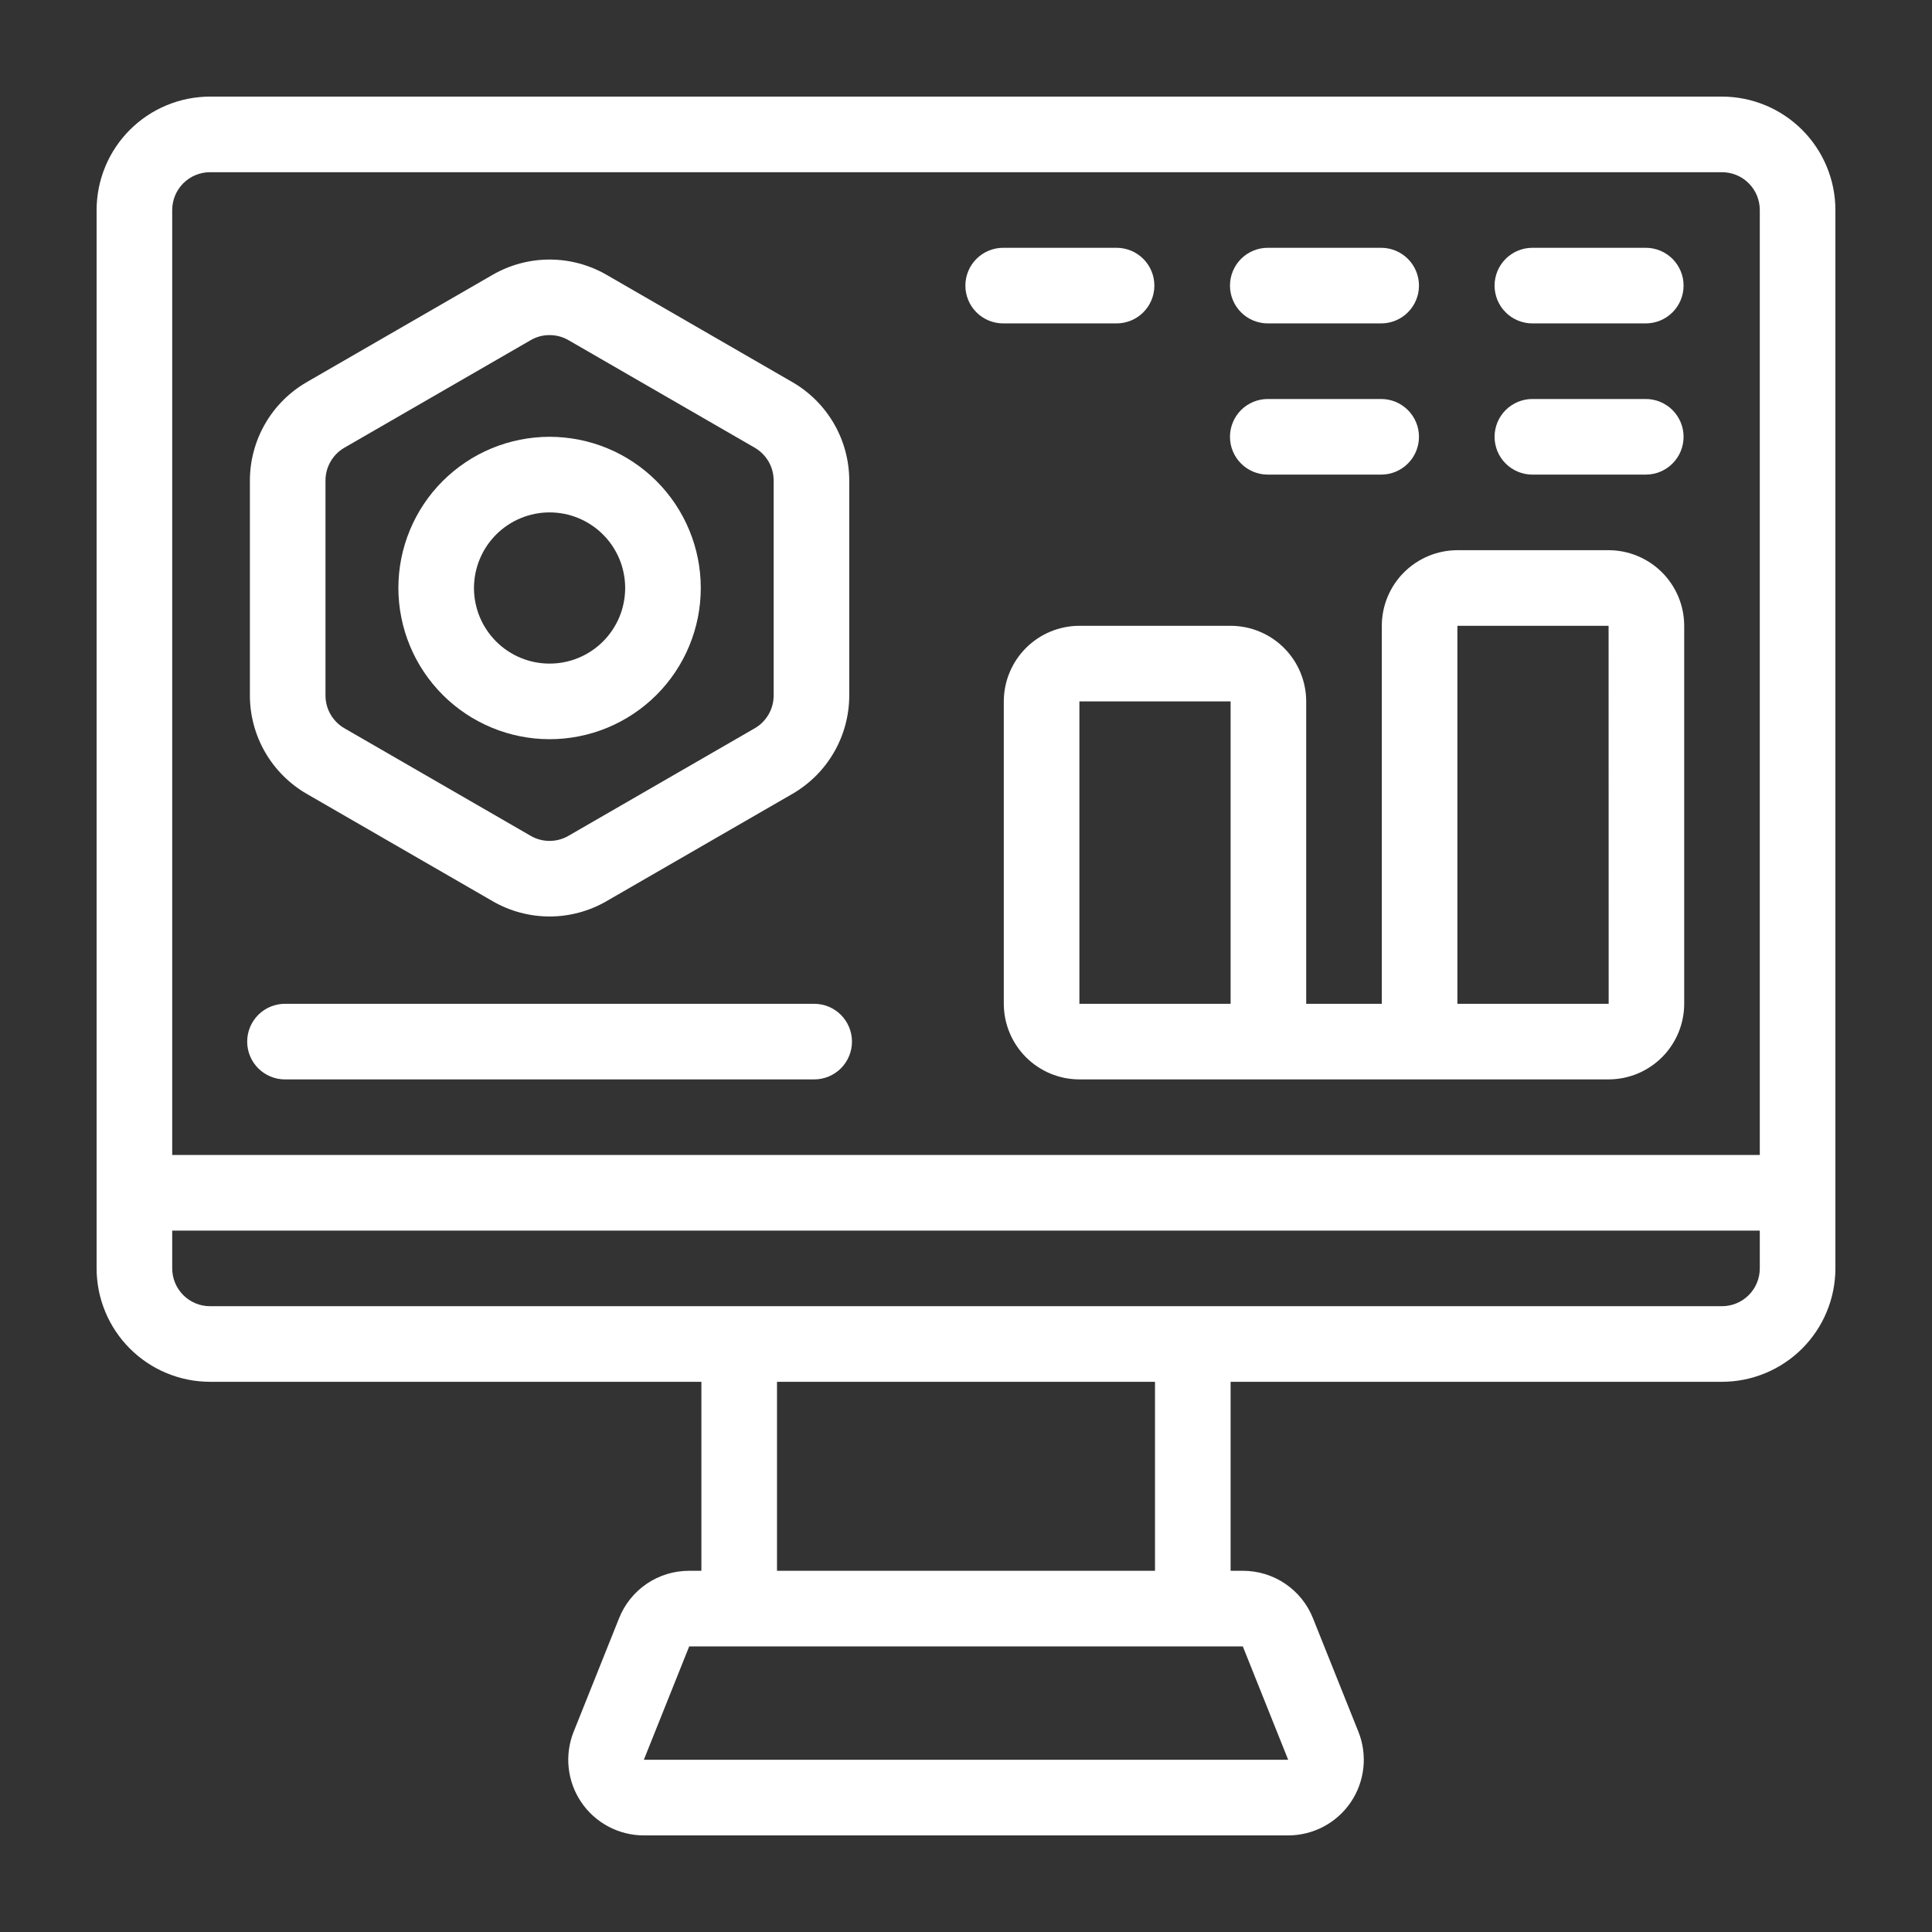
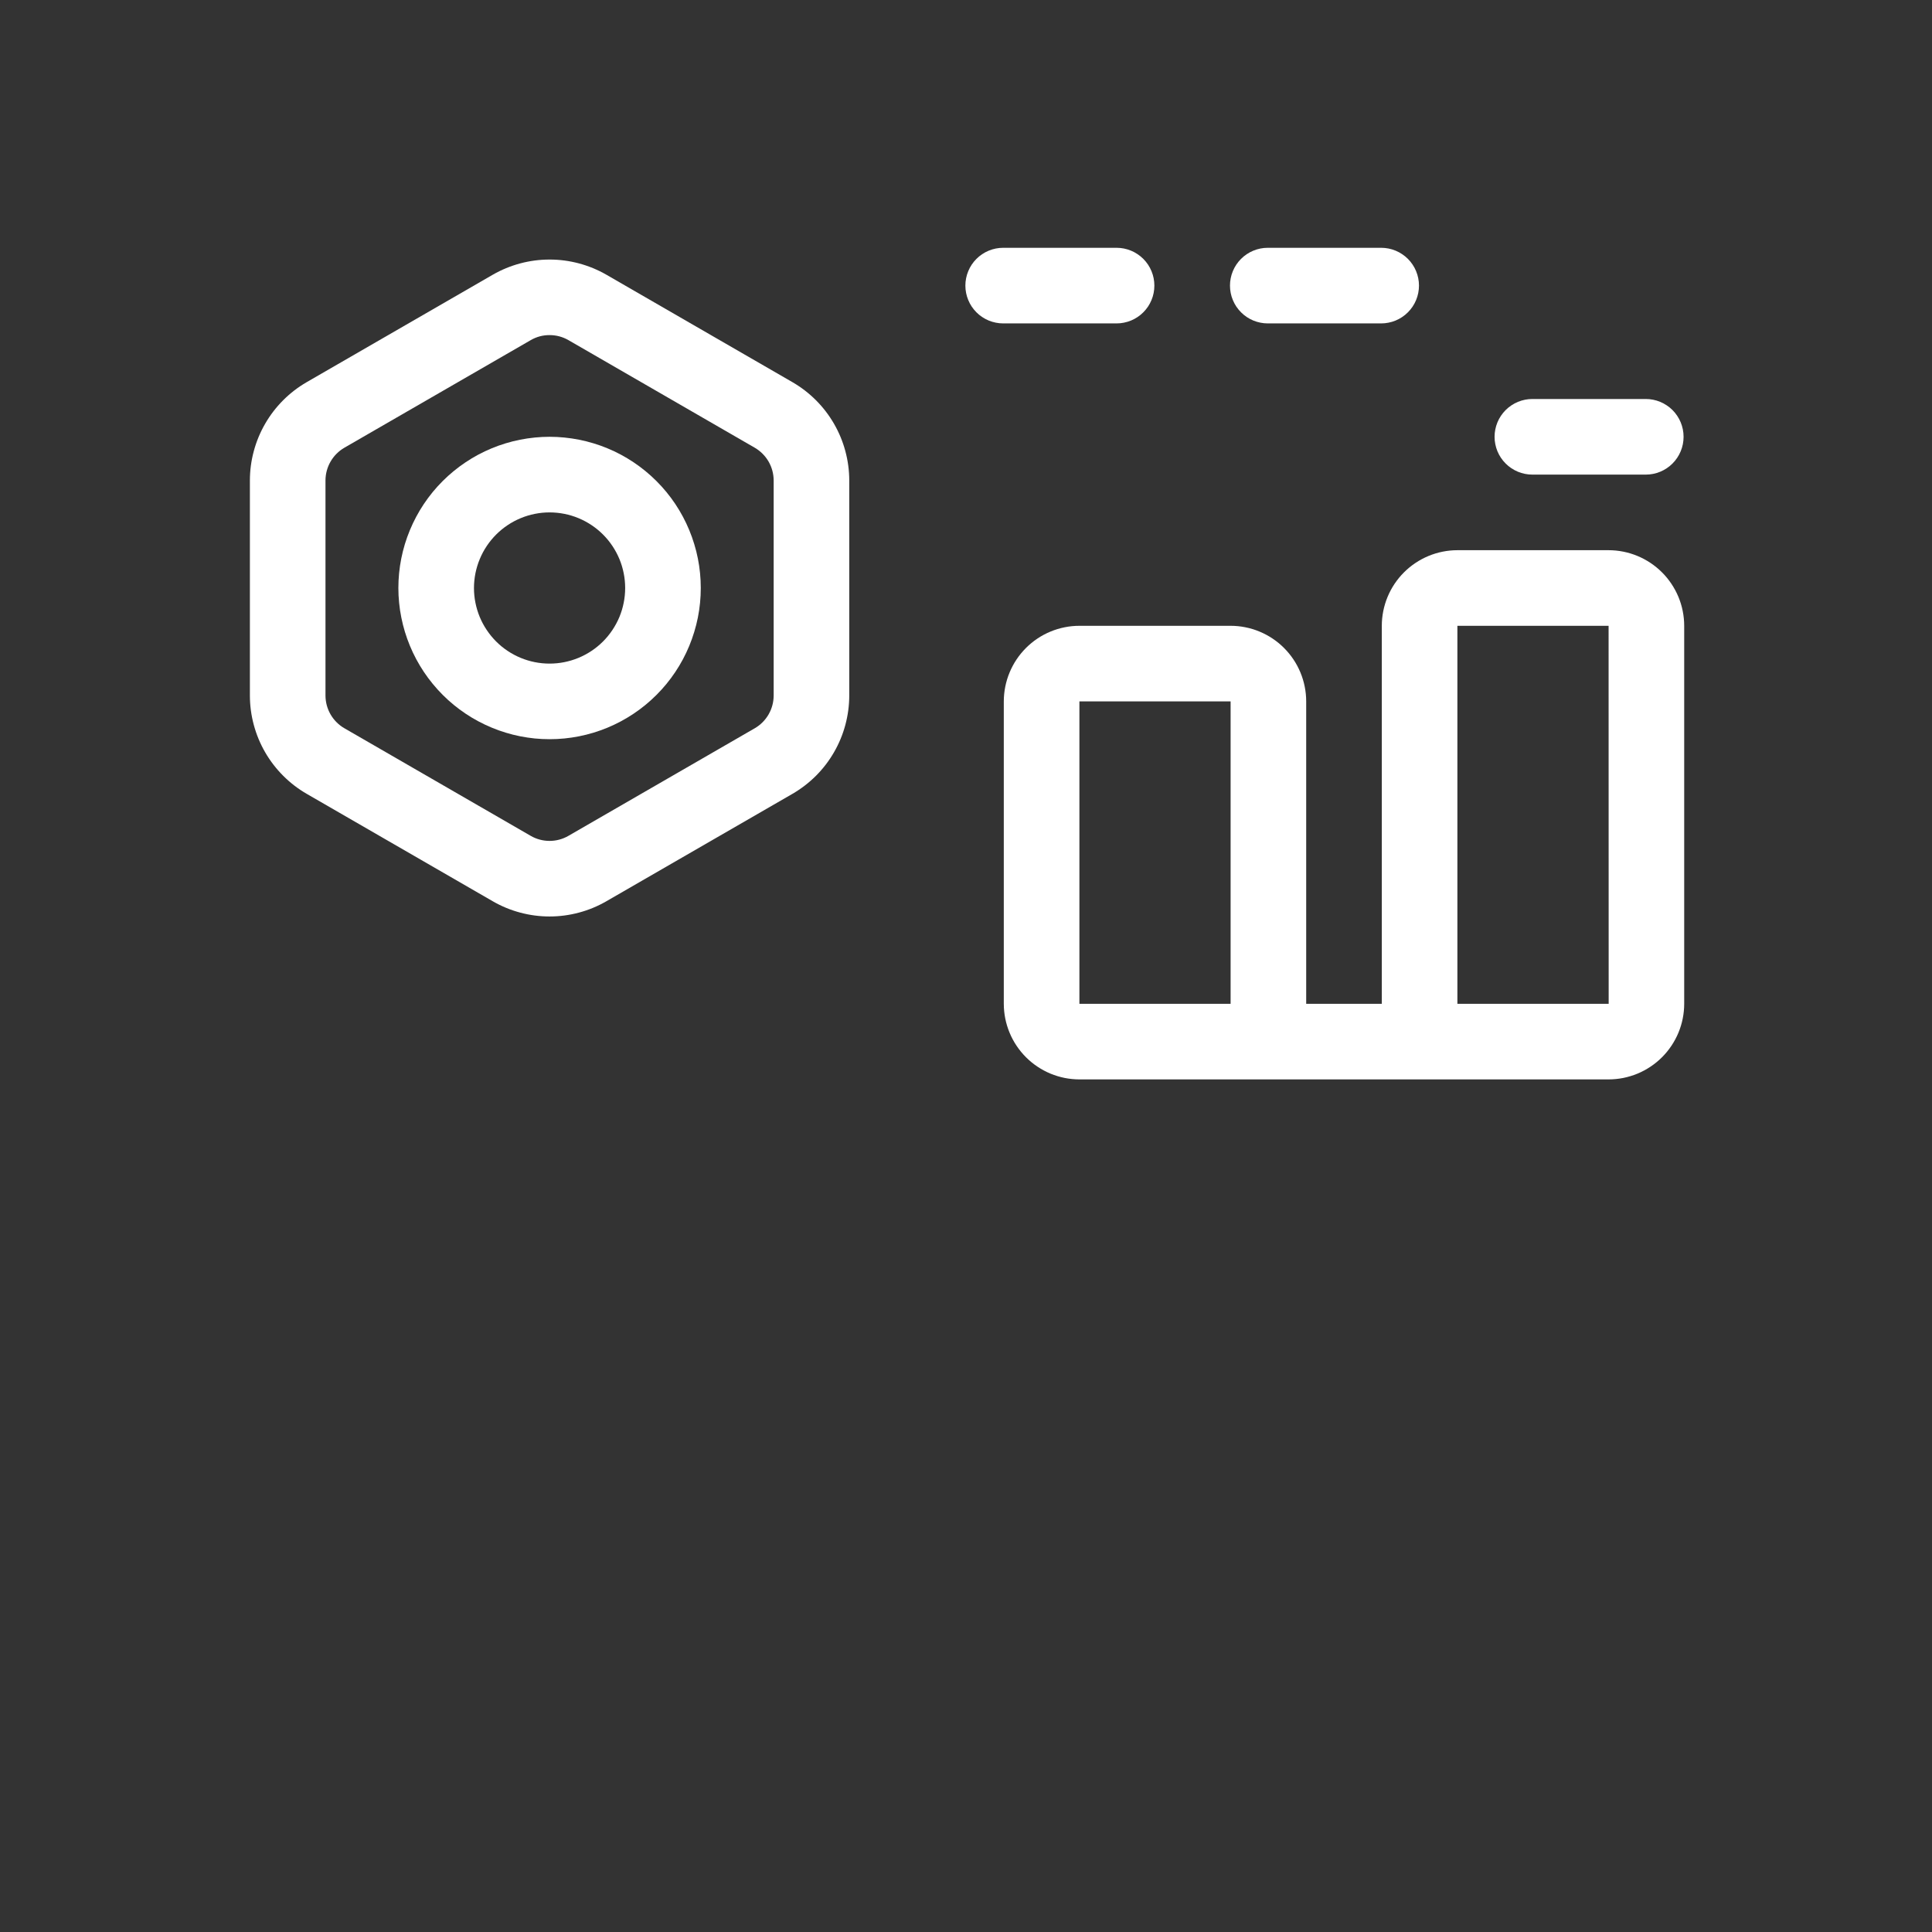
<svg xmlns="http://www.w3.org/2000/svg" width="500" viewBox="0 0 375 375" height="500" preserveAspectRatio="xMidYMid meet">
  <rect x="0" y="0" width="375" height="375" fill="#333333" stroke="none" />
  <defs>
    <clipPath id="0a7f2dee25">
-       <path d="M 18.75 18.75 L 356.25 18.75 L 356.25 356.25 L 18.75 356.25 Z M 18.75 18.75 " clip-rule="nonzero" />
-     </clipPath>
+       </clipPath>
  </defs>
  <path fill="#ffffff" d="M 59.508 154.07 L 95.664 174.945 C 97.336 175.91 99.109 176.641 100.973 177.137 C 102.84 177.637 104.738 177.887 106.668 177.887 C 108.602 177.887 110.5 177.637 112.367 177.137 C 114.23 176.641 116.004 175.91 117.676 174.945 L 153.84 154.07 C 155.508 153.098 157.023 151.93 158.391 150.566 C 159.754 149.199 160.918 147.68 161.883 146.008 C 162.848 144.336 163.582 142.566 164.082 140.703 C 164.582 138.836 164.836 136.941 164.84 135.008 L 164.84 93.25 C 164.836 91.32 164.582 89.422 164.082 87.559 C 163.582 85.695 162.848 83.926 161.883 82.254 C 160.914 80.582 159.75 79.062 158.387 77.695 C 157.023 76.328 155.504 75.16 153.836 74.191 L 117.68 53.312 C 116.004 52.352 114.234 51.625 112.371 51.125 C 110.504 50.629 108.605 50.379 106.672 50.379 C 104.742 50.379 102.844 50.629 100.977 51.125 C 99.113 51.625 97.34 52.352 95.668 53.312 L 59.504 74.191 C 57.836 75.16 56.316 76.328 54.953 77.695 C 53.59 79.062 52.426 80.582 51.461 82.254 C 50.496 83.926 49.762 85.695 49.262 87.559 C 48.758 89.422 48.508 91.32 48.504 93.25 L 48.504 135.008 C 48.508 136.941 48.758 138.836 49.262 140.703 C 49.762 142.566 50.496 144.336 51.461 146.008 C 52.426 147.68 53.594 149.199 54.957 150.566 C 56.32 151.934 57.836 153.102 59.508 154.07 Z M 63.176 93.25 C 63.18 92.609 63.262 91.977 63.43 91.355 C 63.598 90.734 63.84 90.145 64.164 89.59 C 64.484 89.031 64.875 88.523 65.328 88.07 C 65.781 87.613 66.289 87.227 66.844 86.902 L 103.008 66.023 C 104.141 65.367 105.363 65.039 106.672 65.043 C 107.98 65.043 109.203 65.371 110.34 66.023 L 146.496 86.902 C 147.051 87.227 147.559 87.613 148.012 88.07 C 148.469 88.523 148.855 89.031 149.18 89.586 C 149.5 90.145 149.746 90.734 149.914 91.355 C 150.082 91.977 150.164 92.609 150.168 93.25 L 150.168 135.008 C 150.164 135.652 150.082 136.285 149.914 136.906 C 149.746 137.527 149.5 138.117 149.18 138.672 C 148.859 139.23 148.469 139.734 148.016 140.191 C 147.559 140.645 147.055 141.035 146.5 141.355 L 110.336 162.234 C 109.777 162.559 109.191 162.801 108.566 162.969 C 107.945 163.137 107.312 163.219 106.668 163.219 C 106.027 163.219 105.395 163.137 104.773 162.969 C 104.148 162.801 103.559 162.559 103.004 162.234 L 66.848 141.355 C 66.293 141.035 65.785 140.648 65.332 140.191 C 64.875 139.738 64.488 139.23 64.164 138.672 C 63.844 138.117 63.598 137.527 63.43 136.906 C 63.262 136.285 63.18 135.652 63.176 135.008 Z M 63.176 93.25 " fill-opacity="1" fill-rule="nonzero" />
  <path fill="#ffffff" d="M 106.672 143.477 C 107.633 143.477 108.59 143.43 109.547 143.336 C 110.504 143.242 111.453 143.102 112.398 142.914 C 113.34 142.727 114.27 142.492 115.191 142.215 C 116.109 141.934 117.016 141.613 117.902 141.246 C 118.789 140.875 119.66 140.465 120.508 140.012 C 121.355 139.559 122.176 139.066 122.977 138.531 C 123.777 138 124.547 137.426 125.289 136.816 C 126.031 136.207 126.742 135.562 127.422 134.883 C 128.102 134.203 128.75 133.492 129.359 132.75 C 129.969 132.004 130.539 131.234 131.074 130.434 C 131.609 129.637 132.102 128.812 132.555 127.965 C 133.008 127.117 133.418 126.25 133.785 125.363 C 134.152 124.473 134.477 123.57 134.754 122.648 C 135.035 121.73 135.27 120.797 135.457 119.855 C 135.645 118.914 135.785 117.965 135.879 117.008 C 135.973 116.051 136.02 115.09 136.02 114.129 C 136.02 113.168 135.973 112.211 135.879 111.254 C 135.785 110.297 135.645 109.348 135.457 108.406 C 135.27 107.461 135.035 106.531 134.754 105.609 C 134.477 104.691 134.152 103.789 133.785 102.898 C 133.418 102.012 133.008 101.145 132.555 100.297 C 132.102 99.449 131.609 98.625 131.074 97.824 C 130.539 97.027 129.969 96.254 129.359 95.512 C 128.75 94.77 128.102 94.059 127.422 93.379 C 126.742 92.699 126.031 92.055 125.289 91.445 C 124.547 90.836 123.777 90.262 122.977 89.73 C 122.176 89.195 121.355 88.699 120.508 88.246 C 119.66 87.793 118.789 87.383 117.902 87.016 C 117.016 86.648 116.109 86.324 115.191 86.047 C 114.27 85.766 113.34 85.535 112.398 85.348 C 111.453 85.16 110.504 85.02 109.547 84.926 C 108.59 84.828 107.633 84.781 106.672 84.781 C 105.711 84.781 104.75 84.828 103.797 84.926 C 102.84 85.02 101.891 85.16 100.945 85.348 C 100.004 85.535 99.07 85.766 98.152 86.047 C 97.234 86.324 96.328 86.648 95.441 87.016 C 94.555 87.383 93.684 87.793 92.836 88.246 C 91.988 88.699 91.168 89.195 90.367 89.73 C 89.566 90.262 88.797 90.836 88.055 91.445 C 87.312 92.055 86.598 92.699 85.918 93.379 C 85.238 94.059 84.594 94.77 83.984 95.512 C 83.375 96.254 82.805 97.027 82.27 97.824 C 81.734 98.625 81.242 99.449 80.789 100.297 C 80.336 101.145 79.926 102.012 79.559 102.898 C 79.191 103.789 78.867 104.691 78.586 105.609 C 78.309 106.531 78.074 107.461 77.887 108.406 C 77.699 109.348 77.559 110.297 77.465 111.254 C 77.371 112.211 77.324 113.168 77.324 114.129 C 77.324 115.09 77.371 116.051 77.469 117.008 C 77.562 117.961 77.703 118.91 77.895 119.855 C 78.082 120.797 78.316 121.727 78.594 122.645 C 78.875 123.566 79.199 124.469 79.566 125.355 C 79.934 126.242 80.344 127.113 80.797 127.957 C 81.25 128.805 81.746 129.629 82.281 130.43 C 82.812 131.227 83.387 131.996 83.996 132.738 C 84.605 133.484 85.25 134.195 85.93 134.875 C 86.609 135.555 87.32 136.199 88.062 136.809 C 88.805 137.418 89.574 137.988 90.375 138.523 C 91.172 139.059 91.996 139.551 92.844 140.004 C 93.691 140.457 94.559 140.867 95.445 141.234 C 96.332 141.605 97.238 141.93 98.156 142.207 C 99.074 142.488 100.008 142.723 100.949 142.91 C 101.891 143.098 102.84 143.238 103.797 143.336 C 104.754 143.43 105.711 143.477 106.672 143.477 Z M 106.672 99.457 C 107.637 99.457 108.59 99.551 109.535 99.738 C 110.48 99.926 111.398 100.203 112.289 100.574 C 113.176 100.941 114.023 101.395 114.824 101.93 C 115.625 102.465 116.367 103.074 117.047 103.754 C 117.73 104.438 118.336 105.176 118.871 105.977 C 119.406 106.777 119.859 107.625 120.23 108.516 C 120.598 109.406 120.875 110.324 121.062 111.27 C 121.25 112.211 121.344 113.168 121.344 114.129 C 121.344 115.094 121.25 116.047 121.062 116.992 C 120.875 117.938 120.598 118.855 120.23 119.746 C 119.859 120.637 119.406 121.48 118.871 122.281 C 118.336 123.082 117.73 123.824 117.047 124.508 C 116.367 125.188 115.625 125.797 114.824 126.332 C 114.023 126.867 113.176 127.32 112.289 127.688 C 111.398 128.055 110.48 128.336 109.535 128.523 C 108.59 128.711 107.637 128.805 106.672 128.805 C 105.707 128.805 104.754 128.711 103.809 128.523 C 102.863 128.336 101.945 128.055 101.055 127.688 C 100.168 127.32 99.32 126.867 98.52 126.332 C 97.719 125.797 96.977 125.188 96.297 124.508 C 95.613 123.824 95.008 123.082 94.473 122.281 C 93.934 121.48 93.484 120.637 93.113 119.746 C 92.746 118.855 92.469 117.938 92.281 116.992 C 92.09 116.047 91.996 115.094 91.996 114.129 C 92 113.168 92.094 112.215 92.281 111.27 C 92.473 110.324 92.75 109.406 93.121 108.52 C 93.488 107.629 93.941 106.781 94.477 105.98 C 95.012 105.18 95.621 104.441 96.301 103.758 C 96.98 103.078 97.723 102.469 98.523 101.934 C 99.324 101.398 100.168 100.945 101.059 100.578 C 101.949 100.207 102.867 99.93 103.809 99.742 C 104.754 99.551 105.707 99.457 106.672 99.457 Z M 106.672 99.457 " fill-opacity="1" fill-rule="nonzero" />
  <g clip-path="url(#0a7f2dee25)">
    <path fill="#ffffff" d="M 334.238 18.75 L 40.762 18.75 C 40.039 18.75 39.32 18.785 38.605 18.859 C 37.887 18.93 37.176 19.035 36.469 19.176 C 35.762 19.316 35.062 19.492 34.375 19.703 C 33.684 19.914 33.008 20.156 32.34 20.434 C 31.676 20.707 31.023 21.016 30.391 21.355 C 29.754 21.695 29.137 22.066 28.539 22.469 C 27.938 22.867 27.359 23.297 26.805 23.754 C 26.246 24.211 25.715 24.695 25.203 25.203 C 24.695 25.715 24.211 26.246 23.754 26.805 C 23.297 27.359 22.867 27.938 22.469 28.539 C 22.066 29.137 21.695 29.754 21.355 30.391 C 21.016 31.023 20.707 31.676 20.434 32.34 C 20.156 33.008 19.914 33.684 19.703 34.375 C 19.492 35.062 19.316 35.762 19.176 36.469 C 19.035 37.176 18.93 37.887 18.859 38.605 C 18.785 39.32 18.75 40.039 18.75 40.762 L 18.75 246.195 C 18.75 246.918 18.785 247.637 18.859 248.352 C 18.93 249.07 19.035 249.781 19.176 250.488 C 19.316 251.195 19.492 251.895 19.703 252.582 C 19.914 253.273 20.156 253.949 20.434 254.613 C 20.707 255.281 21.016 255.93 21.355 256.566 C 21.695 257.203 22.066 257.82 22.469 258.418 C 22.867 259.02 23.297 259.598 23.754 260.152 C 24.211 260.711 24.695 261.242 25.203 261.754 C 25.715 262.262 26.246 262.746 26.805 263.203 C 27.359 263.66 27.938 264.09 28.539 264.488 C 29.137 264.891 29.754 265.262 30.391 265.602 C 31.023 265.941 31.676 266.25 32.34 266.523 C 33.008 266.801 33.684 267.043 34.375 267.254 C 35.062 267.465 35.762 267.637 36.469 267.781 C 37.176 267.922 37.887 268.027 38.605 268.098 C 39.32 268.168 40.039 268.207 40.762 268.207 L 136.141 268.207 L 136.141 304.891 L 133.773 304.891 C 133.043 304.887 132.316 304.941 131.594 305.047 C 130.875 305.152 130.164 305.312 129.465 305.523 C 128.766 305.738 128.09 306 127.43 306.316 C 126.773 306.629 126.141 306.992 125.535 307.402 C 124.934 307.809 124.363 308.262 123.828 308.758 C 123.289 309.254 122.793 309.785 122.336 310.355 C 121.883 310.922 121.469 311.523 121.105 312.156 C 120.738 312.785 120.422 313.441 120.152 314.121 L 111.348 336.125 C 111.125 336.68 110.938 337.242 110.785 337.82 C 110.633 338.398 110.516 338.984 110.434 339.574 C 110.352 340.168 110.309 340.762 110.297 341.359 C 110.289 341.957 110.316 342.551 110.383 343.145 C 110.445 343.738 110.543 344.328 110.68 344.91 C 110.816 345.492 110.988 346.062 111.191 346.621 C 111.398 347.184 111.637 347.73 111.91 348.262 C 112.18 348.793 112.484 349.305 112.82 349.801 C 113.152 350.297 113.516 350.77 113.91 351.219 C 114.301 351.668 114.723 352.094 115.164 352.492 C 115.609 352.891 116.078 353.262 116.566 353.605 C 117.055 353.945 117.566 354.258 118.094 354.539 C 118.621 354.816 119.164 355.066 119.719 355.277 C 120.277 355.492 120.848 355.672 121.426 355.816 C 122.008 355.961 122.594 356.066 123.184 356.141 C 123.777 356.215 124.375 356.25 124.973 356.25 L 250.035 356.25 C 250.633 356.25 251.227 356.215 251.82 356.141 C 252.414 356.066 253 355.961 253.578 355.816 C 254.16 355.672 254.727 355.492 255.285 355.277 C 255.844 355.066 256.387 354.82 256.914 354.539 C 257.441 354.258 257.949 353.949 258.438 353.605 C 258.93 353.266 259.395 352.895 259.84 352.496 C 260.285 352.098 260.703 351.672 261.094 351.223 C 261.488 350.77 261.852 350.301 262.188 349.805 C 262.52 349.309 262.824 348.797 263.098 348.266 C 263.367 347.734 263.609 347.188 263.812 346.629 C 264.02 346.066 264.191 345.496 264.324 344.914 C 264.461 344.332 264.562 343.746 264.625 343.152 C 264.691 342.559 264.719 341.961 264.711 341.367 C 264.699 340.77 264.656 340.172 264.574 339.582 C 264.496 338.992 264.379 338.406 264.227 337.828 C 264.074 337.25 263.887 336.684 263.664 336.129 L 254.852 314.113 C 254.582 313.434 254.266 312.781 253.898 312.148 C 253.531 311.52 253.121 310.918 252.664 310.352 C 252.207 309.781 251.711 309.25 251.172 308.758 C 250.637 308.262 250.066 307.809 249.461 307.402 C 248.859 306.992 248.227 306.633 247.57 306.316 C 246.91 306.004 246.234 305.738 245.535 305.527 C 244.836 305.312 244.129 305.152 243.406 305.047 C 242.684 304.941 241.961 304.891 241.23 304.891 L 238.859 304.891 L 238.859 268.207 L 334.238 268.207 C 334.961 268.207 335.68 268.168 336.395 268.098 C 337.113 268.027 337.824 267.922 338.531 267.781 C 339.238 267.637 339.938 267.465 340.625 267.254 C 341.316 267.043 341.992 266.801 342.66 266.523 C 343.324 266.25 343.977 265.941 344.609 265.602 C 345.246 265.262 345.863 264.891 346.461 264.488 C 347.062 264.09 347.641 263.66 348.195 263.203 C 348.754 262.746 349.285 262.262 349.797 261.754 C 350.305 261.242 350.789 260.711 351.246 260.152 C 351.703 259.598 352.133 259.02 352.531 258.418 C 352.934 257.82 353.305 257.203 353.645 256.566 C 353.984 255.93 354.293 255.281 354.566 254.613 C 354.844 253.949 355.086 253.273 355.297 252.582 C 355.508 251.895 355.684 251.195 355.824 250.488 C 355.965 249.781 356.07 249.07 356.141 248.352 C 356.215 247.637 356.25 246.918 356.25 246.195 L 356.25 40.762 C 356.25 40.039 356.215 39.32 356.141 38.605 C 356.07 37.887 355.965 37.176 355.824 36.469 C 355.684 35.762 355.508 35.062 355.297 34.375 C 355.086 33.684 354.844 33.008 354.566 32.34 C 354.293 31.676 353.984 31.023 353.645 30.391 C 353.305 29.754 352.934 29.137 352.531 28.539 C 352.133 27.938 351.703 27.359 351.246 26.805 C 350.789 26.246 350.305 25.715 349.797 25.203 C 349.285 24.695 348.754 24.211 348.195 23.754 C 347.641 23.297 347.062 22.867 346.461 22.469 C 345.863 22.066 345.246 21.695 344.609 21.355 C 343.977 21.016 343.324 20.707 342.66 20.434 C 341.992 20.156 341.316 19.914 340.625 19.703 C 339.938 19.492 339.238 19.316 338.531 19.176 C 337.824 19.035 337.113 18.93 336.395 18.859 C 335.68 18.785 334.961 18.75 334.238 18.75 Z M 40.762 33.426 L 334.238 33.426 C 334.723 33.426 335.199 33.473 335.672 33.566 C 336.141 33.66 336.602 33.801 337.047 33.984 C 337.492 34.168 337.914 34.395 338.312 34.66 C 338.715 34.93 339.086 35.234 339.426 35.574 C 339.766 35.914 340.07 36.285 340.34 36.688 C 340.605 37.086 340.832 37.508 341.016 37.953 C 341.199 38.398 341.34 38.859 341.434 39.328 C 341.527 39.801 341.574 40.277 341.574 40.762 L 341.574 224.184 L 33.426 224.184 L 33.426 40.762 C 33.426 40.277 33.473 39.801 33.566 39.328 C 33.66 38.859 33.801 38.398 33.984 37.953 C 34.168 37.508 34.395 37.086 34.664 36.688 C 34.93 36.285 35.234 35.914 35.574 35.574 C 35.914 35.234 36.285 34.93 36.688 34.664 C 37.086 34.395 37.508 34.168 37.953 33.984 C 38.398 33.801 38.859 33.66 39.328 33.566 C 39.801 33.473 40.277 33.426 40.762 33.426 Z M 250.035 341.574 L 124.969 341.574 L 133.773 319.566 L 241.23 319.566 Z M 224.184 304.891 L 150.816 304.891 L 150.816 268.207 L 224.184 268.207 Z M 334.238 253.531 L 40.762 253.531 C 40.277 253.531 39.801 253.484 39.328 253.391 C 38.859 253.297 38.398 253.156 37.953 252.973 C 37.508 252.789 37.086 252.562 36.688 252.293 C 36.285 252.027 35.914 251.723 35.574 251.383 C 35.234 251.039 34.93 250.672 34.664 250.27 C 34.395 249.871 34.168 249.445 33.984 249.004 C 33.801 248.559 33.66 248.098 33.566 247.625 C 33.473 247.152 33.426 246.676 33.426 246.195 L 33.426 238.859 L 341.574 238.859 L 341.574 246.195 C 341.574 246.676 341.527 247.156 341.434 247.625 C 341.34 248.098 341.199 248.559 341.016 249.004 C 340.832 249.449 340.605 249.871 340.34 250.27 C 340.07 250.672 339.766 251.043 339.426 251.383 C 339.086 251.723 338.715 252.027 338.312 252.293 C 337.914 252.562 337.492 252.789 337.047 252.973 C 336.602 253.156 336.141 253.297 335.672 253.391 C 335.199 253.484 334.723 253.531 334.238 253.531 Z M 334.238 253.531 " fill-opacity="1" fill-rule="nonzero" />
  </g>
  <path fill="#ffffff" d="M 268.207 121.469 L 268.207 194.836 L 253.531 194.836 L 253.531 136.141 C 253.531 135.18 253.438 134.223 253.246 133.281 C 253.059 132.336 252.781 131.418 252.41 130.527 C 252.043 129.641 251.59 128.793 251.055 127.992 C 250.52 127.191 249.91 126.453 249.23 125.77 C 248.547 125.09 247.809 124.48 247.008 123.945 C 246.207 123.41 245.359 122.957 244.473 122.59 C 243.582 122.219 242.664 121.941 241.719 121.754 C 240.777 121.562 239.82 121.469 238.859 121.469 L 209.512 121.469 C 208.547 121.469 207.594 121.562 206.648 121.754 C 205.703 121.941 204.789 122.219 203.898 122.59 C 203.008 122.957 202.164 123.41 201.363 123.945 C 200.562 124.48 199.82 125.09 199.141 125.77 C 198.461 126.453 197.852 127.191 197.316 127.992 C 196.781 128.793 196.328 129.641 195.961 130.527 C 195.59 131.418 195.312 132.336 195.121 133.281 C 194.934 134.223 194.84 135.18 194.836 136.141 L 194.836 194.836 C 194.84 195.801 194.934 196.754 195.121 197.699 C 195.312 198.645 195.59 199.559 195.961 200.449 C 196.328 201.34 196.781 202.184 197.316 202.984 C 197.852 203.785 198.461 204.527 199.141 205.207 C 199.82 205.887 200.562 206.496 201.363 207.031 C 202.164 207.566 203.008 208.02 203.898 208.391 C 204.789 208.758 205.703 209.035 206.648 209.227 C 207.594 209.414 208.547 209.508 209.512 209.512 L 312.227 209.512 C 313.191 209.508 314.145 209.414 315.09 209.227 C 316.035 209.035 316.949 208.758 317.84 208.391 C 318.73 208.02 319.574 207.566 320.375 207.031 C 321.176 206.496 321.918 205.887 322.598 205.207 C 323.281 204.527 323.887 203.785 324.422 202.984 C 324.957 202.184 325.41 201.34 325.781 200.449 C 326.148 199.559 326.43 198.645 326.617 197.699 C 326.805 196.754 326.902 195.801 326.902 194.836 L 326.902 121.469 C 326.902 120.504 326.805 119.551 326.617 118.605 C 326.43 117.66 326.148 116.746 325.781 115.855 C 325.41 114.965 324.957 114.121 324.422 113.32 C 323.887 112.52 323.281 111.777 322.598 111.098 C 321.918 110.418 321.176 109.809 320.375 109.273 C 319.574 108.738 318.73 108.285 317.84 107.914 C 316.949 107.547 316.035 107.266 315.09 107.078 C 314.145 106.891 313.191 106.793 312.227 106.793 L 282.879 106.793 C 281.918 106.793 280.965 106.891 280.02 107.078 C 279.074 107.266 278.156 107.547 277.27 107.914 C 276.379 108.285 275.535 108.738 274.734 109.273 C 273.934 109.809 273.191 110.418 272.512 111.098 C 271.828 111.777 271.223 112.52 270.684 113.32 C 270.148 114.121 269.699 114.965 269.328 115.855 C 268.961 116.746 268.68 117.66 268.492 118.605 C 268.305 119.551 268.207 120.504 268.207 121.469 Z M 209.512 194.836 L 209.512 136.141 L 238.859 136.141 L 238.859 194.836 Z M 282.879 121.469 L 312.227 121.469 L 312.242 194.836 L 282.879 194.836 Z M 282.879 121.469 " fill-opacity="1" fill-rule="nonzero" />
-   <path fill="#ffffff" d="M 55.312 209.512 L 158.031 209.512 C 158.512 209.512 158.988 209.465 159.461 209.371 C 159.934 209.277 160.395 209.137 160.84 208.953 C 161.281 208.77 161.707 208.543 162.105 208.273 C 162.508 208.008 162.879 207.703 163.219 207.363 C 163.559 207.02 163.863 206.652 164.129 206.25 C 164.398 205.848 164.625 205.426 164.809 204.98 C 164.992 204.535 165.133 204.078 165.227 203.605 C 165.32 203.133 165.367 202.656 165.367 202.176 C 165.367 201.691 165.32 201.215 165.227 200.742 C 165.133 200.27 164.992 199.812 164.809 199.367 C 164.625 198.922 164.398 198.5 164.129 198.098 C 163.863 197.695 163.559 197.328 163.219 196.984 C 162.879 196.645 162.508 196.34 162.105 196.074 C 161.707 195.805 161.281 195.578 160.84 195.395 C 160.395 195.211 159.934 195.07 159.461 194.977 C 158.988 194.883 158.512 194.836 158.031 194.836 L 55.312 194.836 C 54.832 194.836 54.355 194.883 53.883 194.977 C 53.41 195.07 52.949 195.211 52.504 195.395 C 52.059 195.578 51.637 195.805 51.238 196.074 C 50.836 196.34 50.465 196.645 50.125 196.984 C 49.785 197.328 49.48 197.695 49.211 198.098 C 48.945 198.5 48.719 198.922 48.535 199.367 C 48.352 199.812 48.211 200.27 48.117 200.742 C 48.023 201.215 47.977 201.691 47.977 202.176 C 47.977 202.656 48.023 203.133 48.117 203.605 C 48.211 204.078 48.352 204.535 48.535 204.98 C 48.719 205.426 48.945 205.848 49.211 206.25 C 49.48 206.652 49.785 207.02 50.125 207.363 C 50.465 207.703 50.836 208.008 51.238 208.273 C 51.637 208.543 52.059 208.77 52.504 208.953 C 52.949 209.137 53.41 209.277 53.883 209.371 C 54.355 209.465 54.832 209.512 55.312 209.512 Z M 55.312 209.512 " fill-opacity="1" fill-rule="nonzero" />
  <path fill="#ffffff" d="M 194.715 62.773 L 216.727 62.773 C 217.207 62.773 217.684 62.727 218.156 62.629 C 218.629 62.535 219.09 62.398 219.535 62.215 C 219.98 62.027 220.402 61.805 220.801 61.535 C 221.203 61.27 221.574 60.965 221.914 60.621 C 222.254 60.281 222.559 59.91 222.828 59.512 C 223.094 59.109 223.32 58.688 223.504 58.242 C 223.688 57.797 223.828 57.34 223.922 56.867 C 224.016 56.395 224.062 55.918 224.062 55.434 C 224.062 54.953 224.016 54.477 223.922 54.004 C 223.828 53.531 223.688 53.07 223.504 52.629 C 223.32 52.184 223.094 51.758 222.828 51.359 C 222.559 50.957 222.254 50.586 221.914 50.246 C 221.574 49.906 221.203 49.602 220.801 49.336 C 220.402 49.066 219.98 48.84 219.535 48.656 C 219.09 48.473 218.629 48.332 218.156 48.238 C 217.684 48.145 217.207 48.098 216.727 48.098 L 194.715 48.098 C 194.234 48.098 193.758 48.145 193.285 48.238 C 192.812 48.332 192.352 48.473 191.906 48.656 C 191.461 48.84 191.039 49.066 190.641 49.336 C 190.238 49.602 189.867 49.906 189.527 50.246 C 189.188 50.586 188.883 50.957 188.613 51.359 C 188.348 51.758 188.121 52.184 187.938 52.629 C 187.754 53.07 187.613 53.531 187.52 54.004 C 187.426 54.477 187.379 54.953 187.379 55.434 C 187.379 55.918 187.426 56.395 187.52 56.867 C 187.613 57.34 187.754 57.797 187.938 58.242 C 188.121 58.688 188.348 59.109 188.613 59.512 C 188.883 59.91 189.188 60.281 189.527 60.621 C 189.867 60.965 190.238 61.27 190.641 61.535 C 191.039 61.805 191.461 62.027 191.906 62.215 C 192.352 62.398 192.812 62.535 193.285 62.629 C 193.758 62.727 194.234 62.773 194.715 62.773 Z M 194.715 62.773 " fill-opacity="1" fill-rule="nonzero" />
  <path fill="#ffffff" d="M 246.074 62.773 L 268.086 62.773 C 268.566 62.773 269.043 62.727 269.516 62.629 C 269.988 62.535 270.449 62.398 270.891 62.215 C 271.336 62.027 271.762 61.805 272.16 61.535 C 272.562 61.27 272.934 60.965 273.273 60.621 C 273.613 60.281 273.918 59.91 274.184 59.512 C 274.453 59.109 274.68 58.688 274.863 58.242 C 275.047 57.797 275.188 57.34 275.281 56.867 C 275.375 56.395 275.422 55.918 275.422 55.434 C 275.422 54.953 275.375 54.477 275.281 54.004 C 275.188 53.531 275.047 53.07 274.863 52.629 C 274.68 52.184 274.453 51.758 274.184 51.359 C 273.918 50.957 273.613 50.586 273.273 50.246 C 272.934 49.906 272.562 49.602 272.16 49.336 C 271.762 49.066 271.336 48.84 270.891 48.656 C 270.449 48.473 269.988 48.332 269.516 48.238 C 269.043 48.145 268.566 48.098 268.086 48.098 L 246.074 48.098 C 245.594 48.098 245.113 48.145 244.641 48.238 C 244.172 48.332 243.711 48.473 243.266 48.656 C 242.82 48.84 242.398 49.066 241.996 49.336 C 241.598 49.602 241.227 49.906 240.887 50.246 C 240.547 50.586 240.242 50.957 239.973 51.359 C 239.707 51.758 239.48 52.184 239.297 52.629 C 239.109 53.07 238.973 53.531 238.879 54.004 C 238.785 54.477 238.738 54.953 238.738 55.434 C 238.738 55.918 238.785 56.395 238.879 56.867 C 238.973 57.34 239.109 57.797 239.297 58.242 C 239.48 58.688 239.707 59.109 239.973 59.512 C 240.242 59.91 240.547 60.281 240.887 60.621 C 241.227 60.965 241.598 61.27 241.996 61.535 C 242.398 61.805 242.82 62.027 243.266 62.215 C 243.711 62.398 244.172 62.535 244.641 62.629 C 245.113 62.727 245.594 62.773 246.074 62.773 Z M 246.074 62.773 " fill-opacity="1" fill-rule="nonzero" />
-   <path fill="#ffffff" d="M 297.434 62.773 L 319.445 62.773 C 319.926 62.773 320.402 62.727 320.875 62.629 C 321.348 62.535 321.805 62.398 322.25 62.215 C 322.695 62.027 323.117 61.805 323.52 61.535 C 323.922 61.27 324.289 60.965 324.633 60.621 C 324.973 60.281 325.277 59.91 325.543 59.512 C 325.812 59.109 326.039 58.688 326.223 58.242 C 326.406 57.797 326.547 57.34 326.641 56.867 C 326.734 56.395 326.781 55.918 326.781 55.434 C 326.781 54.953 326.734 54.477 326.641 54.004 C 326.547 53.531 326.406 53.07 326.223 52.629 C 326.039 52.184 325.812 51.758 325.543 51.359 C 325.277 50.957 324.973 50.586 324.633 50.246 C 324.289 49.906 323.922 49.602 323.52 49.336 C 323.117 49.066 322.695 48.84 322.25 48.656 C 321.805 48.473 321.348 48.332 320.875 48.238 C 320.402 48.145 319.926 48.098 319.445 48.098 L 297.434 48.098 C 296.949 48.098 296.473 48.145 296 48.238 C 295.527 48.332 295.07 48.473 294.625 48.656 C 294.18 48.84 293.758 49.066 293.355 49.336 C 292.957 49.602 292.586 49.906 292.246 50.246 C 291.902 50.586 291.602 50.957 291.332 51.359 C 291.062 51.758 290.84 52.184 290.652 52.629 C 290.469 53.07 290.332 53.531 290.238 54.004 C 290.141 54.477 290.094 54.953 290.094 55.434 C 290.094 55.918 290.141 56.395 290.238 56.867 C 290.332 57.34 290.469 57.797 290.652 58.242 C 290.84 58.688 291.062 59.109 291.332 59.512 C 291.602 59.91 291.902 60.281 292.246 60.621 C 292.586 60.965 292.957 61.27 293.355 61.535 C 293.758 61.805 294.18 62.027 294.625 62.215 C 295.07 62.398 295.527 62.535 296 62.629 C 296.473 62.727 296.949 62.773 297.434 62.773 Z M 297.434 62.773 " fill-opacity="1" fill-rule="nonzero" />
-   <path fill="#ffffff" d="M 246.074 92.121 L 268.086 92.121 C 268.566 92.121 269.043 92.074 269.516 91.98 C 269.988 91.883 270.449 91.746 270.891 91.562 C 271.336 91.375 271.762 91.152 272.16 90.883 C 272.562 90.617 272.934 90.312 273.273 89.969 C 273.613 89.629 273.918 89.258 274.184 88.859 C 274.453 88.457 274.68 88.035 274.863 87.59 C 275.047 87.145 275.188 86.688 275.281 86.215 C 275.375 85.742 275.422 85.266 275.422 84.781 C 275.422 84.301 275.375 83.824 275.281 83.352 C 275.188 82.879 275.047 82.422 274.863 81.977 C 274.68 81.531 274.453 81.105 274.184 80.707 C 273.918 80.305 273.613 79.934 273.273 79.594 C 272.934 79.254 272.562 78.949 272.16 78.684 C 271.762 78.414 271.336 78.188 270.891 78.004 C 270.449 77.82 269.988 77.68 269.516 77.586 C 269.043 77.492 268.566 77.445 268.086 77.445 L 246.074 77.445 C 245.594 77.445 245.113 77.492 244.641 77.586 C 244.172 77.68 243.711 77.82 243.266 78.004 C 242.82 78.188 242.398 78.414 241.996 78.684 C 241.598 78.949 241.227 79.254 240.887 79.594 C 240.547 79.934 240.242 80.305 239.973 80.707 C 239.707 81.105 239.48 81.531 239.297 81.977 C 239.109 82.422 238.973 82.879 238.879 83.352 C 238.785 83.824 238.738 84.301 238.738 84.781 C 238.738 85.266 238.785 85.742 238.879 86.215 C 238.973 86.688 239.109 87.145 239.297 87.59 C 239.48 88.035 239.707 88.457 239.973 88.859 C 240.242 89.258 240.547 89.629 240.887 89.969 C 241.227 90.312 241.598 90.617 241.996 90.883 C 242.398 91.152 242.82 91.375 243.266 91.562 C 243.711 91.746 244.172 91.883 244.641 91.98 C 245.113 92.074 245.594 92.121 246.074 92.121 Z M 246.074 92.121 " fill-opacity="1" fill-rule="nonzero" />
  <path fill="#ffffff" d="M 297.434 92.121 L 319.445 92.121 C 319.926 92.121 320.402 92.074 320.875 91.98 C 321.348 91.883 321.805 91.746 322.25 91.562 C 322.695 91.375 323.117 91.152 323.52 90.883 C 323.922 90.617 324.289 90.312 324.633 89.969 C 324.973 89.629 325.277 89.258 325.543 88.859 C 325.812 88.457 326.039 88.035 326.223 87.59 C 326.406 87.145 326.547 86.688 326.641 86.215 C 326.734 85.742 326.781 85.266 326.781 84.781 C 326.781 84.301 326.734 83.824 326.641 83.352 C 326.547 82.879 326.406 82.422 326.223 81.977 C 326.039 81.531 325.812 81.105 325.543 80.707 C 325.277 80.305 324.973 79.934 324.633 79.594 C 324.289 79.254 323.922 78.949 323.52 78.684 C 323.117 78.414 322.695 78.188 322.25 78.004 C 321.805 77.82 321.348 77.68 320.875 77.586 C 320.402 77.492 319.926 77.445 319.445 77.445 L 297.434 77.445 C 296.949 77.445 296.473 77.492 296 77.586 C 295.527 77.68 295.07 77.82 294.625 78.004 C 294.18 78.188 293.758 78.414 293.355 78.684 C 292.957 78.949 292.586 79.254 292.246 79.594 C 291.902 79.934 291.602 80.305 291.332 80.707 C 291.062 81.105 290.84 81.531 290.652 81.977 C 290.469 82.422 290.332 82.879 290.238 83.352 C 290.141 83.824 290.094 84.301 290.094 84.781 C 290.094 85.266 290.141 85.742 290.238 86.215 C 290.332 86.688 290.469 87.145 290.652 87.59 C 290.84 88.035 291.062 88.457 291.332 88.859 C 291.602 89.258 291.902 89.629 292.246 89.969 C 292.586 90.312 292.957 90.617 293.355 90.883 C 293.758 91.152 294.18 91.375 294.625 91.562 C 295.07 91.746 295.527 91.883 296 91.98 C 296.473 92.074 296.949 92.121 297.434 92.121 Z M 297.434 92.121 " fill-opacity="1" fill-rule="nonzero" />
</svg>